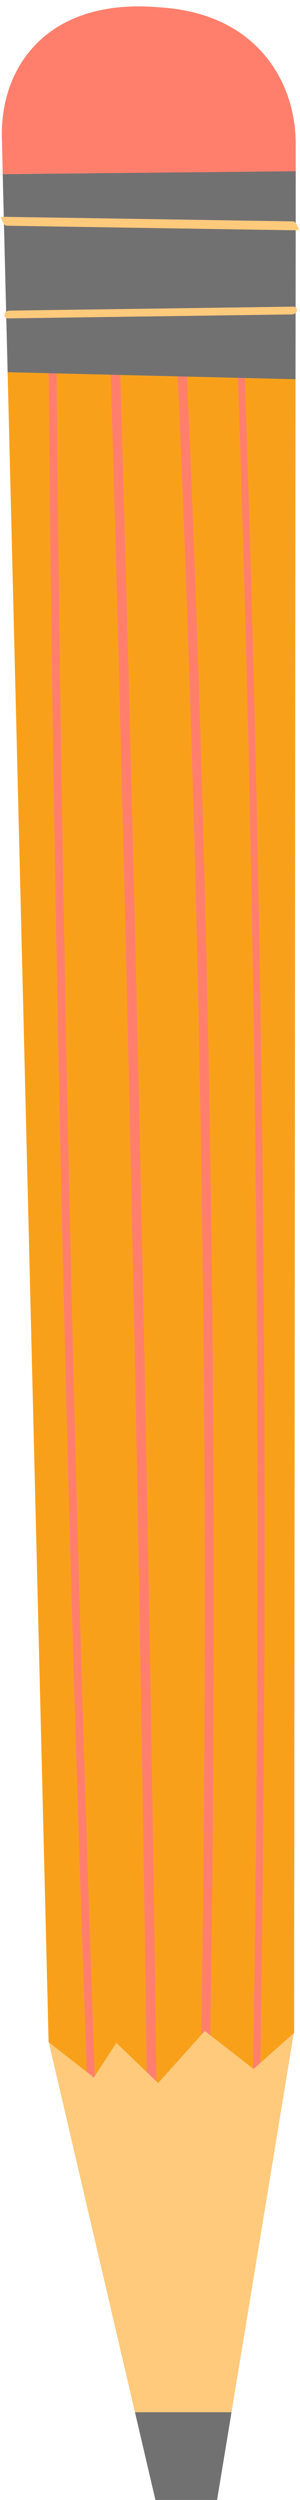
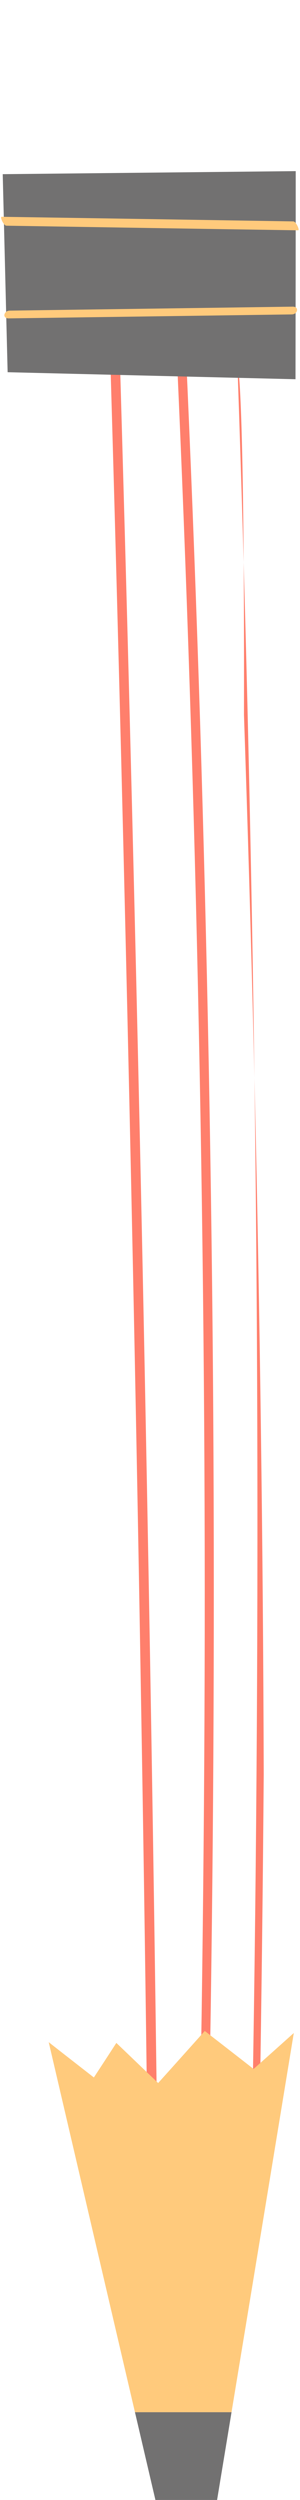
<svg xmlns="http://www.w3.org/2000/svg" fill="#000000" height="238.7" preserveAspectRatio="xMidYMid meet" version="1" viewBox="-0.1 -0.6 28.7 238.7" width="28.7" zoomAndPan="magnify">
  <g id="change1_1">
-     <path d="M28.17,35.6c-0.04,52.63-0.09,105.27-0.13,157.9c-1.08,1.47-3.01,3.61-6.02,5.12 c-1.26,0.63-7.3,3.64-12.79,0.64c-2.57-1.4-3.98-3.57-4.68-4.86C3.24,141.24,1.94,88.09,0.63,34.94L28.17,35.6z" fill="#f9a01b" />
-   </g>
+     </g>
  <g id="change2_1">
    <path d="M10.39,31.65c0.64,21.59,1.2,43.19,1.7,64.79c0.5,21.7,0.94,43.41,1.3,65.11 c0.21,12.18,0.39,24.35,0.55,36.53c0,0.24,0.94,0.4,0.94,0.35c-0.29-21.78-0.65-43.57-1.08-65.35 c-0.42-21.61-0.92-43.23-1.48-64.84c-0.31-12.08-0.65-24.16-1-36.23C11.32,31.75,10.38,31.6,10.39,31.65L10.39,31.65z" fill="#ff7f6c" />
  </g>
  <g id="change2_3">
    <path d="M16.79,32.83c0.49,10.76,0.91,21.53,1.26,32.3c0.36,10.85,0.65,21.7,0.87,32.55 c0.23,11.08,0.39,22.17,0.48,33.26c0.09,10.87,0.11,21.75,0.06,32.62c-0.05,10.7-0.16,21.4-0.33,32.1 c-0.02,1.31-0.04,2.63-0.07,3.94c0,0.15,0.86-0.19,0.87-0.43c0.19-10.67,0.32-21.34,0.38-32.01c0.06-10.95,0.06-21.91-0.01-32.86 c-0.07-11.09-0.22-22.17-0.43-33.26c-0.21-10.93-0.49-21.86-0.83-32.79c-0.34-10.66-0.74-21.32-1.21-31.98 c-0.06-1.31-0.12-2.63-0.18-3.94C17.65,32.29,16.77,32.55,16.79,32.83L16.79,32.83z" fill="#ff7f6c" />
  </g>
  <g id="change2_4">
-     <path d="M4.53,33.37c0.19,21.41,0.49,42.81,0.91,64.22c0.42,21.63,0.96,43.26,1.61,64.88 c0.36,11.95,0.76,23.91,1.19,35.86c0.01,0.25,0.78,0.66,0.78,0.57c-0.78-21.54-1.44-43.08-1.99-64.63 c-0.55-21.56-0.98-43.12-1.3-64.69C5.55,57.7,5.41,45.83,5.31,33.95C5.3,33.7,4.53,33.28,4.53,33.37L4.53,33.37z" fill="#ff7f6c" />
-   </g>
+     </g>
  <g id="change2_2">
-     <path d="M22.62,34.42c0.74,21.4,1.26,42.81,1.57,64.21c0.32,21.86,0.41,43.72,0.28,65.59c-0.07,12-0.21,24-0.42,36 c0,0.29,0.68,0.84,0.69,0.68c0.18-10.7,0.31-21.41,0.39-32.11c0.08-10.89,0.1-21.78,0.07-32.67c-0.03-10.95-0.12-21.9-0.27-32.85 c-0.14-10.82-0.34-21.64-0.59-32.45c-0.25-10.63-0.55-21.27-0.9-31.9c-0.04-1.32-0.09-2.63-0.13-3.95 C23.3,34.73,22.61,34.09,22.62,34.42L22.62,34.42z" fill="#ff7f6c" />
+     <path d="M22.62,34.42c0.74,21.4,1.26,42.81,1.57,64.21c0.32,21.86,0.41,43.72,0.28,65.59c-0.07,12-0.21,24-0.42,36 c0,0.29,0.68,0.84,0.69,0.68c0.18-10.7,0.31-21.41,0.39-32.11c-0.03-10.95-0.12-21.9-0.27-32.85 c-0.14-10.82-0.34-21.64-0.59-32.45c-0.25-10.63-0.55-21.27-0.9-31.9c-0.04-1.32-0.09-2.63-0.13-3.95 C23.3,34.73,22.61,34.09,22.62,34.42L22.62,34.42z" fill="#ff7f6c" />
  </g>
  <g id="change3_1">
    <path d="M28.19,15.74c0,6.62-0.01,13.25-0.02,19.87L0.63,34.94c-0.16-6.3-0.31-12.61-0.47-18.91L28.19,15.74z" fill="#727171" />
  </g>
  <g id="change2_5">
-     <path d="M25.45,4.95c2.62,3.31,2.76,7.03,2.74,8.34c0,0.82,0,1.64,0,2.46L0.16,16.03c-0.02-1.04-0.05-2.09-0.07-3.13 C0.03,11.58,0,7.72,2.63,4.43c3.99-5.01,10.72-4.47,12.43-4.34C16.88,0.22,22.03,0.62,25.45,4.95z" fill="#ff7f6c" />
-   </g>
+     </g>
  <g id="change3_2">
    <path d="M22.05,229.72c-0.46,2.81-0.93,5.62-1.39,8.43h-5.88c-0.66-2.81-1.31-5.62-1.97-8.43H22.05z" fill="#727171" />
  </g>
  <g id="change4_2">
    <path d="M28.01,193.51c0,0.02-0.01,0.03-0.01,0.05c-1.98,12.05-3.96,24.11-5.95,36.16h-9.24 c-2.75-11.77-5.5-23.55-8.25-35.33c1.44,1.13,2.88,2.25,4.32,3.37c0.72-1.1,1.44-2.2,2.15-3.3c1.33,1.27,2.67,2.56,4,3.83 c1.49-1.65,2.97-3.31,4.46-4.97c1.56,1.21,3.12,2.42,4.67,3.63C25.44,195.81,26.73,194.66,28.01,193.51z" fill="#ffca7c" />
  </g>
  <g id="change4_1">
    <path d="M0.51,20.95c9.3,0.15,18.61,0.3,27.91,0.44c0.18,0-0.2-0.85-0.46-0.85c-9.3-0.15-18.61-0.3-27.91-0.44 C-0.13,20.1,0.25,20.95,0.51,20.95L0.51,20.95z" fill="#ffca7c" />
  </g>
  <g id="change4_3">
    <path d="M0.74,29.8c9.03-0.13,18.05-0.25,27.08-0.38c0.56-0.01,0.73-0.75,0.08-0.74 c-9.03,0.13-18.05,0.25-27.08,0.38C0.26,29.07,0.08,29.81,0.74,29.8L0.74,29.8z" fill="#ffca7c" />
  </g>
</svg>